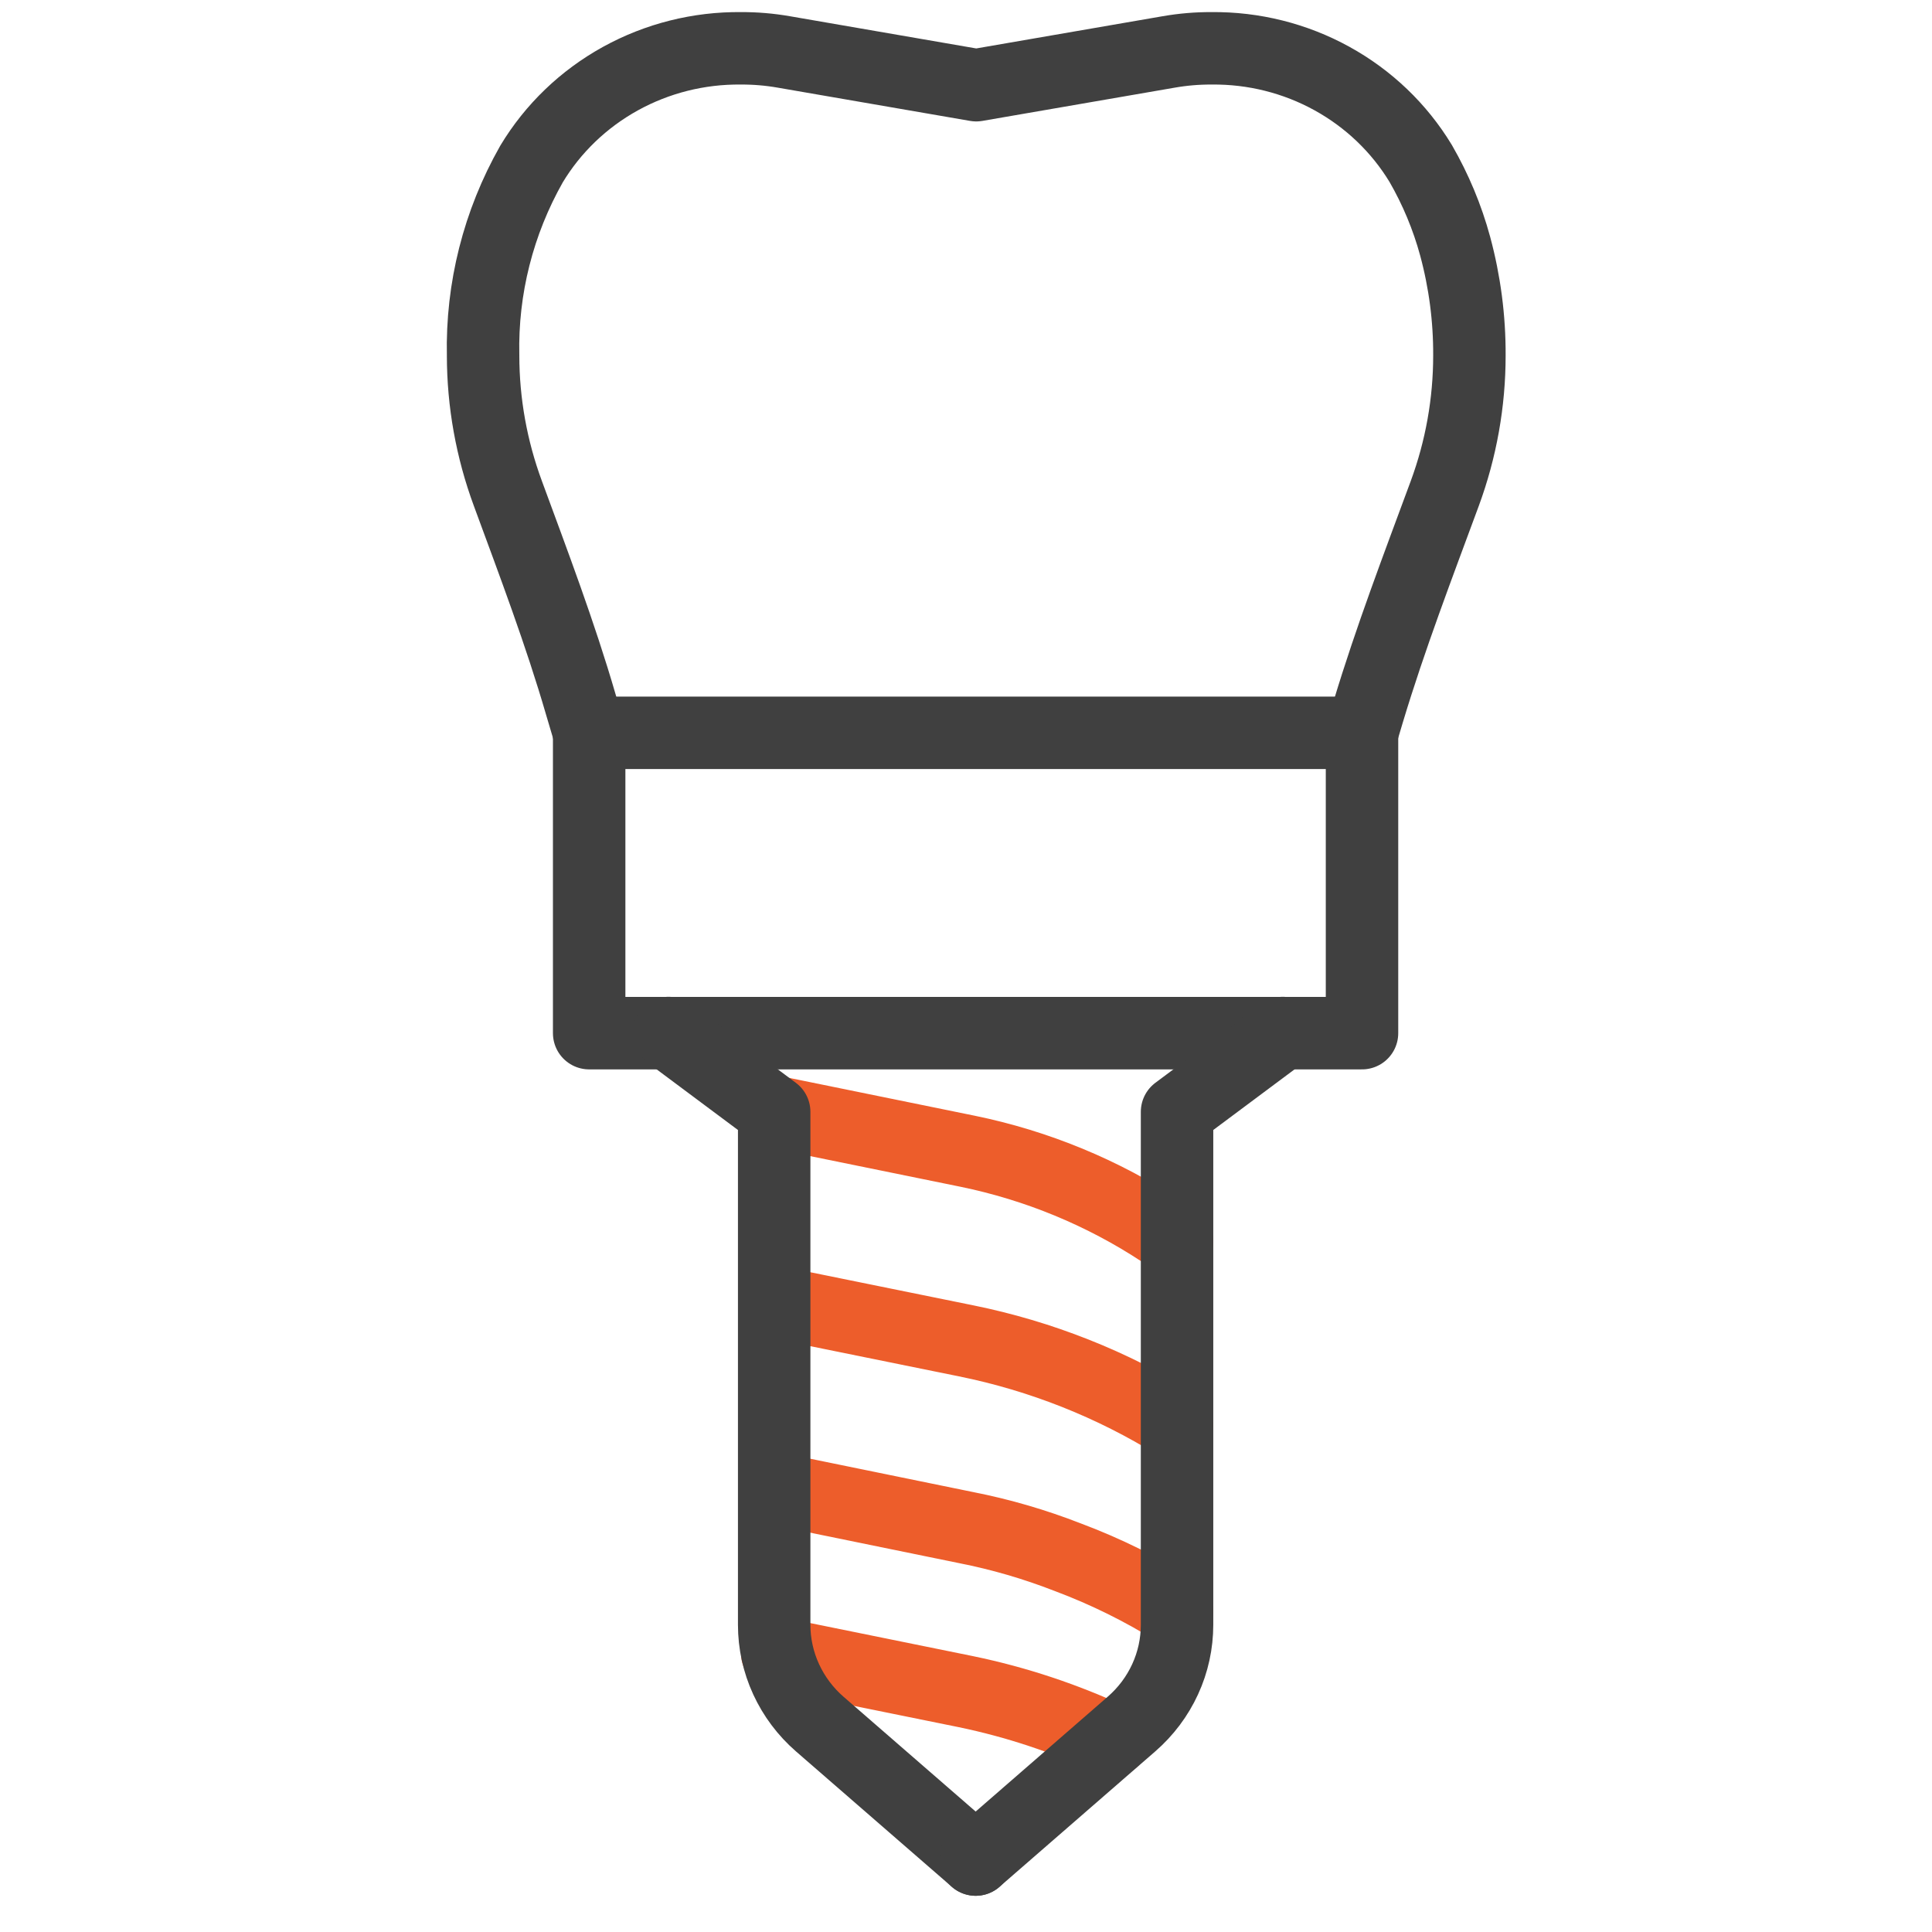
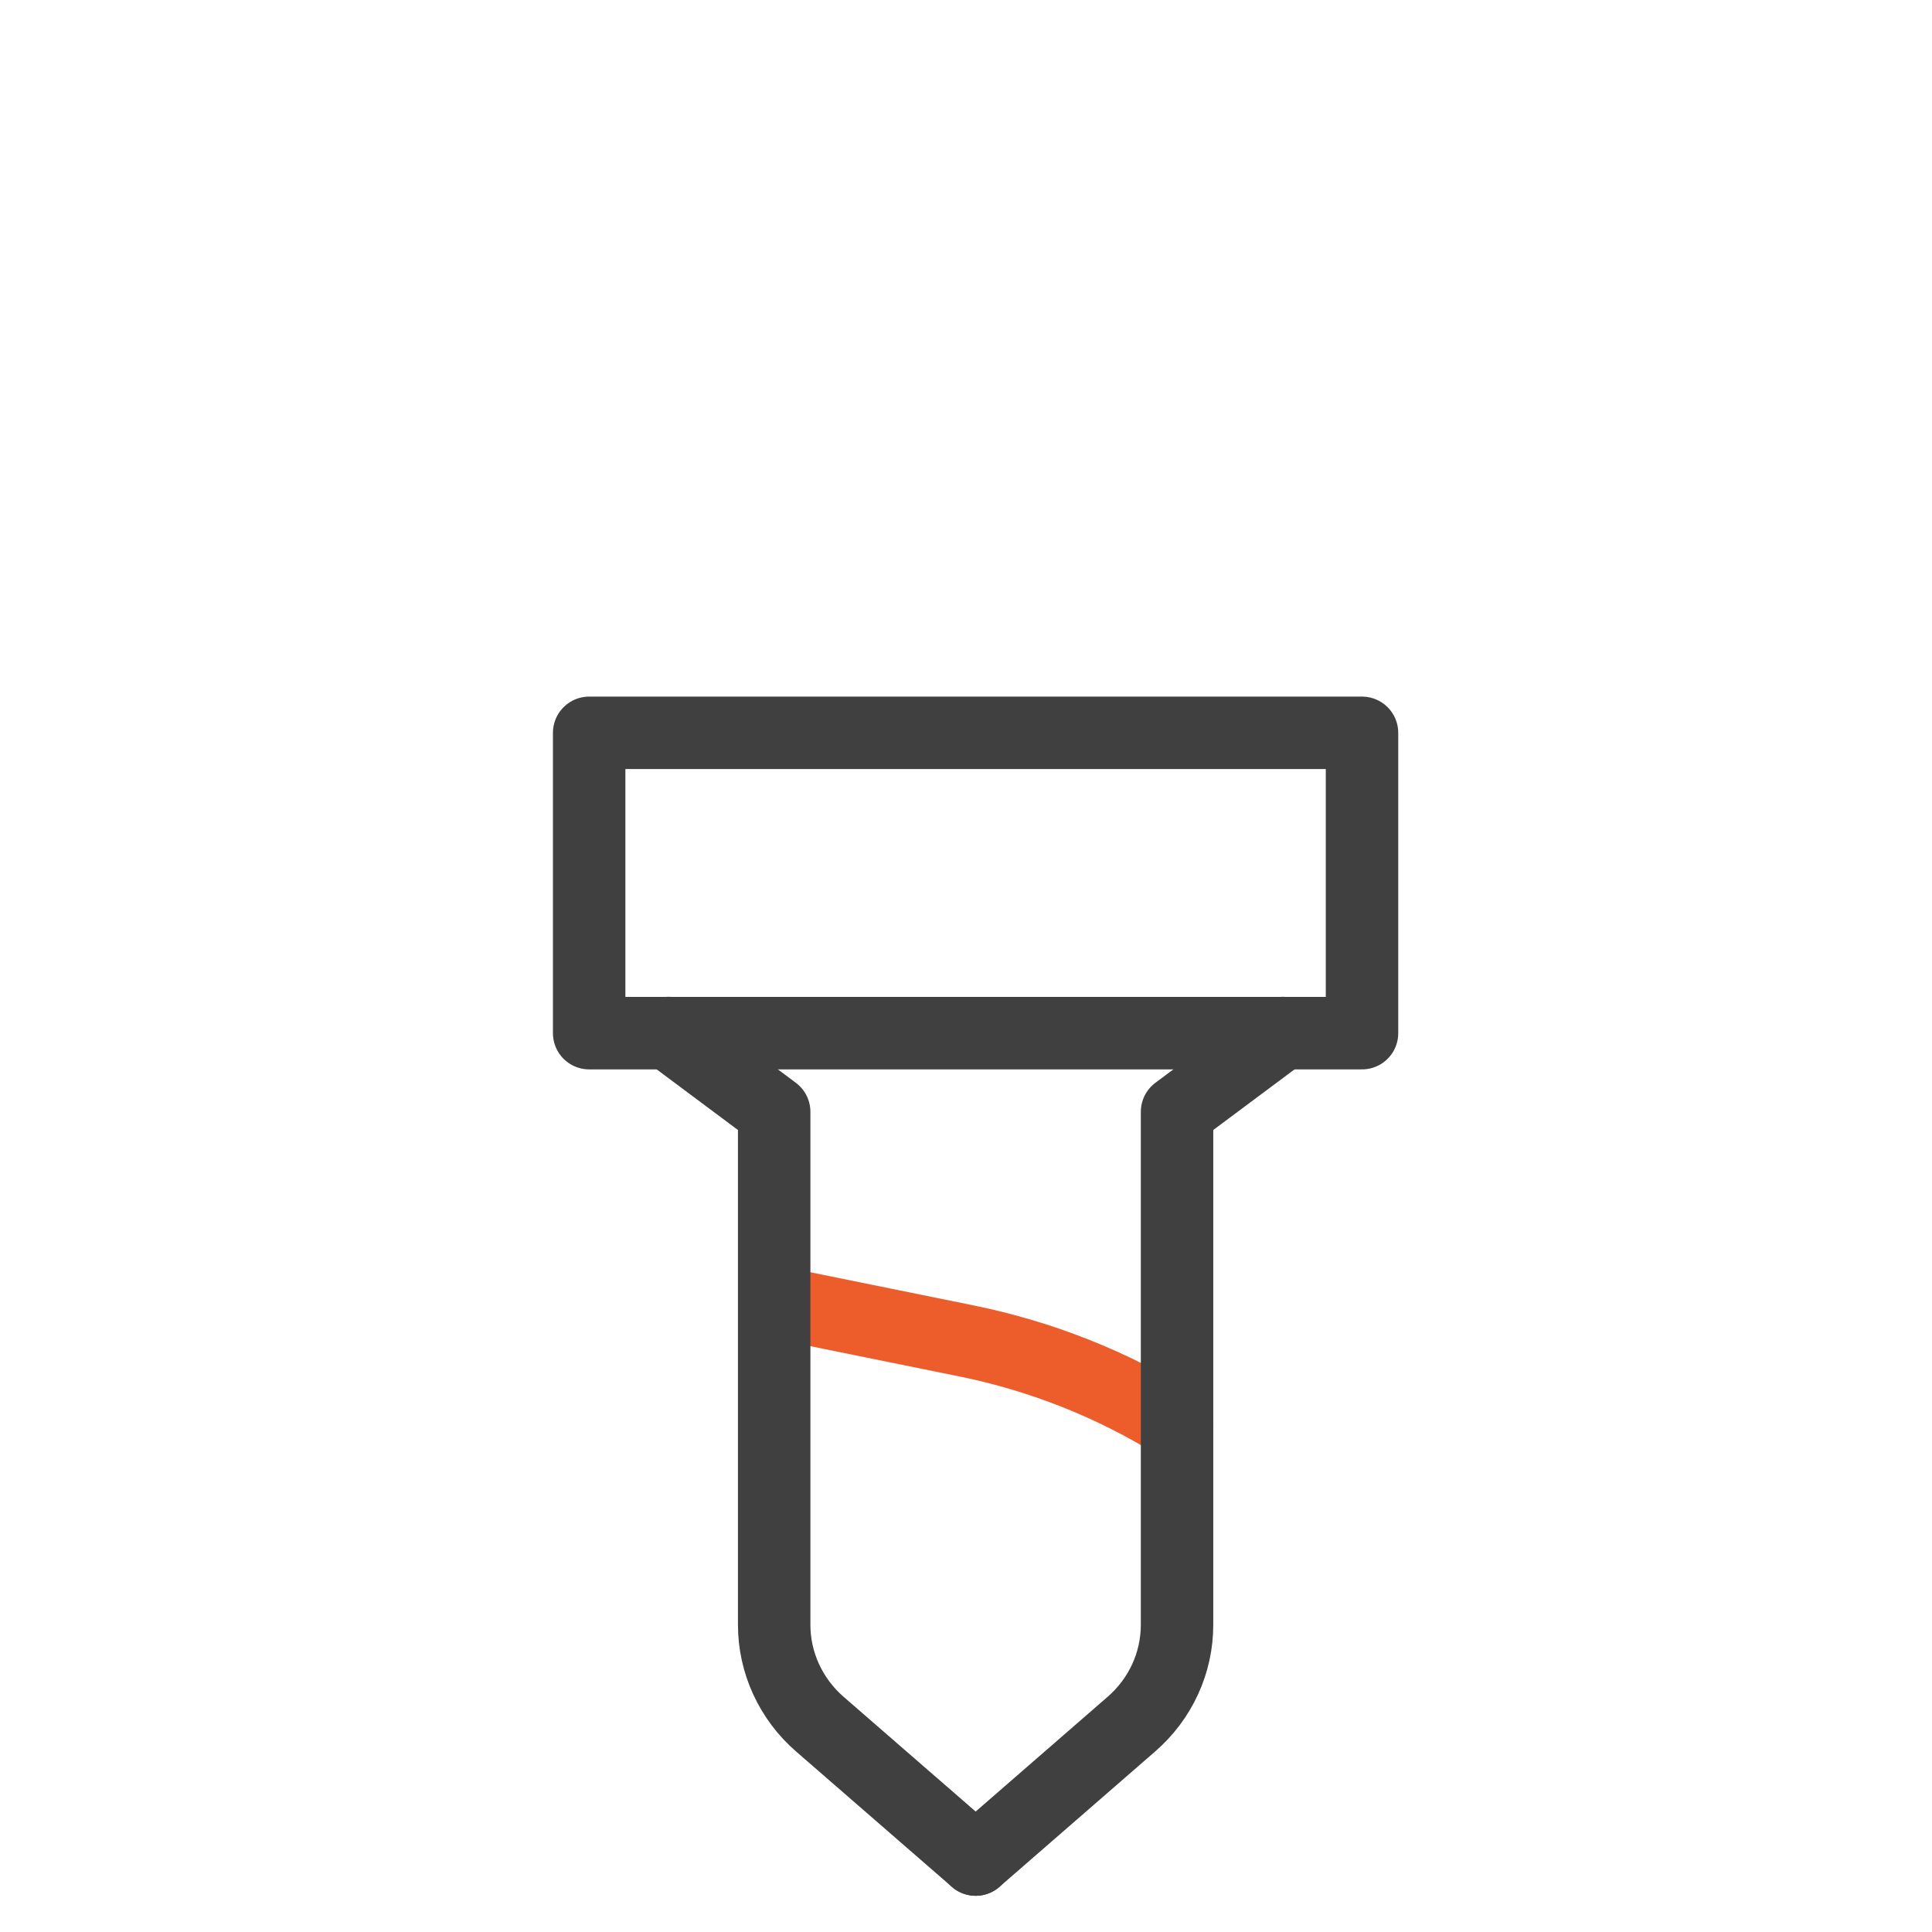
<svg xmlns="http://www.w3.org/2000/svg" width="80" height="80" viewBox="0 0 80 80" fill="none">
-   <path d="M24.397 30.339L24.055 29.186C23.194 26.222 22.097 23.334 21.03 20.433C20.353 18.601 20.005 16.668 20.004 14.72C19.943 11.95 20.635 9.215 22.009 6.792C22.895 5.318 24.165 4.098 25.688 3.257C27.211 2.416 28.934 1.982 30.683 2.001C31.276 1.998 31.868 2.048 32.452 2.15L40.424 3.528L48.397 2.15C48.981 2.048 49.573 1.998 50.166 2.001C51.911 1.982 53.63 2.413 55.15 3.25C56.671 4.087 57.939 5.301 58.828 6.769C59.45 7.847 59.93 8.998 60.255 10.194C60.654 11.67 60.852 13.192 60.845 14.72C60.845 16.668 60.5 18.601 59.825 20.433C58.716 23.437 57.572 26.424 56.652 29.48L56.393 30.35" stroke="#404040" stroke-width="3" stroke-linecap="round" stroke-linejoin="round" />
  <path d="M56.398 30.345H24.396V42.781H56.398V30.345Z" stroke="#404040" stroke-width="3" stroke-linecap="round" stroke-linejoin="round" />
-   <path d="M32.057 46.037L40.059 47.669C42.931 48.257 45.661 49.383 48.096 50.984L48.739 51.411" stroke="#ED5D2B" stroke-width="3" stroke-linecap="round" stroke-linejoin="round" />
  <path d="M32.062 53.908L40.006 55.522C43.105 56.15 46.062 57.322 48.733 58.982" stroke="#ED5D2B" stroke-width="3" stroke-linecap="round" stroke-linejoin="round" />
-   <path d="M32.062 61.629L40.006 63.255C41.44 63.537 42.845 63.947 44.204 64.477C45.788 65.07 47.305 65.82 48.733 66.715" stroke="#ED5D2B" stroke-width="3" stroke-linecap="round" stroke-linejoin="round" />
-   <path d="M32.184 68.461L39.991 70.047C42.089 70.481 44.126 71.158 46.059 72.065" stroke="#ED5D2B" stroke-width="3" stroke-linecap="round" stroke-linejoin="round" />
  <path d="M27.682 42.775L32.057 46.038V67.279C32.057 68.056 32.225 68.823 32.551 69.532C32.876 70.24 33.351 70.874 33.944 71.39L40.401 77" stroke="#404040" stroke-width="3" stroke-linecap="round" stroke-linejoin="round" />
  <path d="M53.114 42.775L48.739 46.038V67.279C48.739 68.056 48.572 68.824 48.246 69.533C47.921 70.241 47.446 70.874 46.852 71.39L40.4 77" stroke="#404040" stroke-width="3" stroke-linecap="round" stroke-linejoin="round" />
</svg>